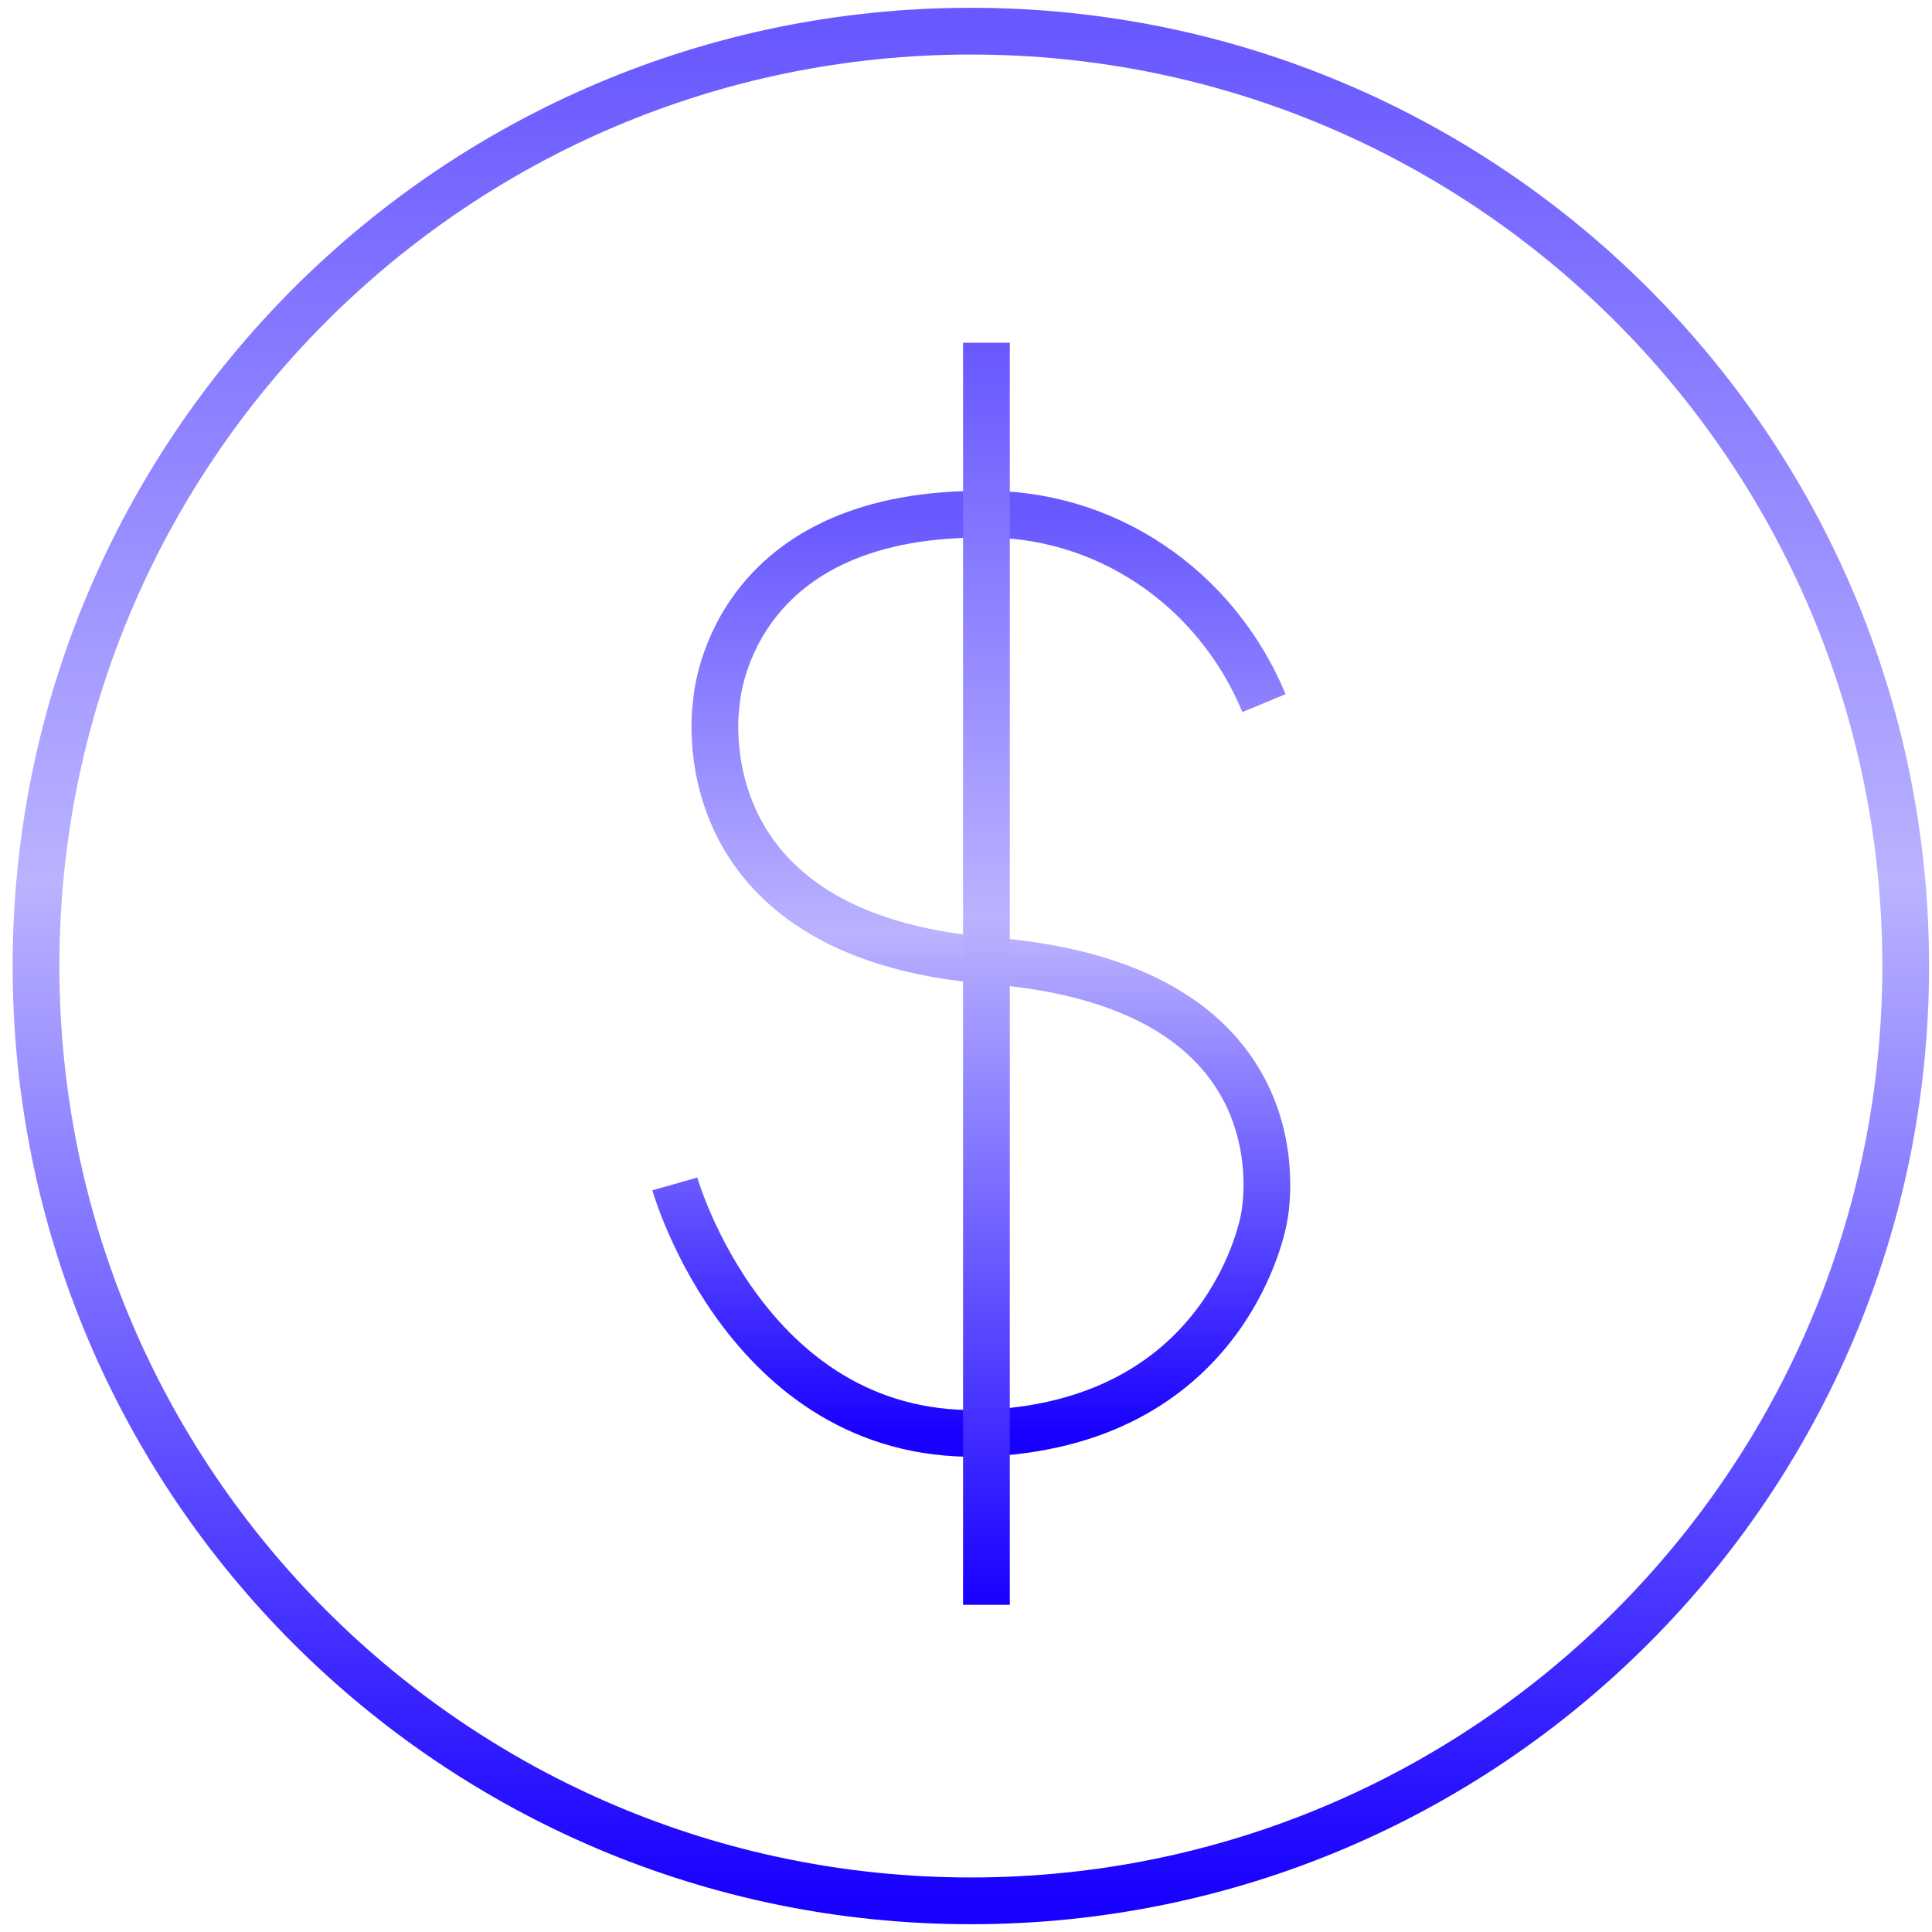
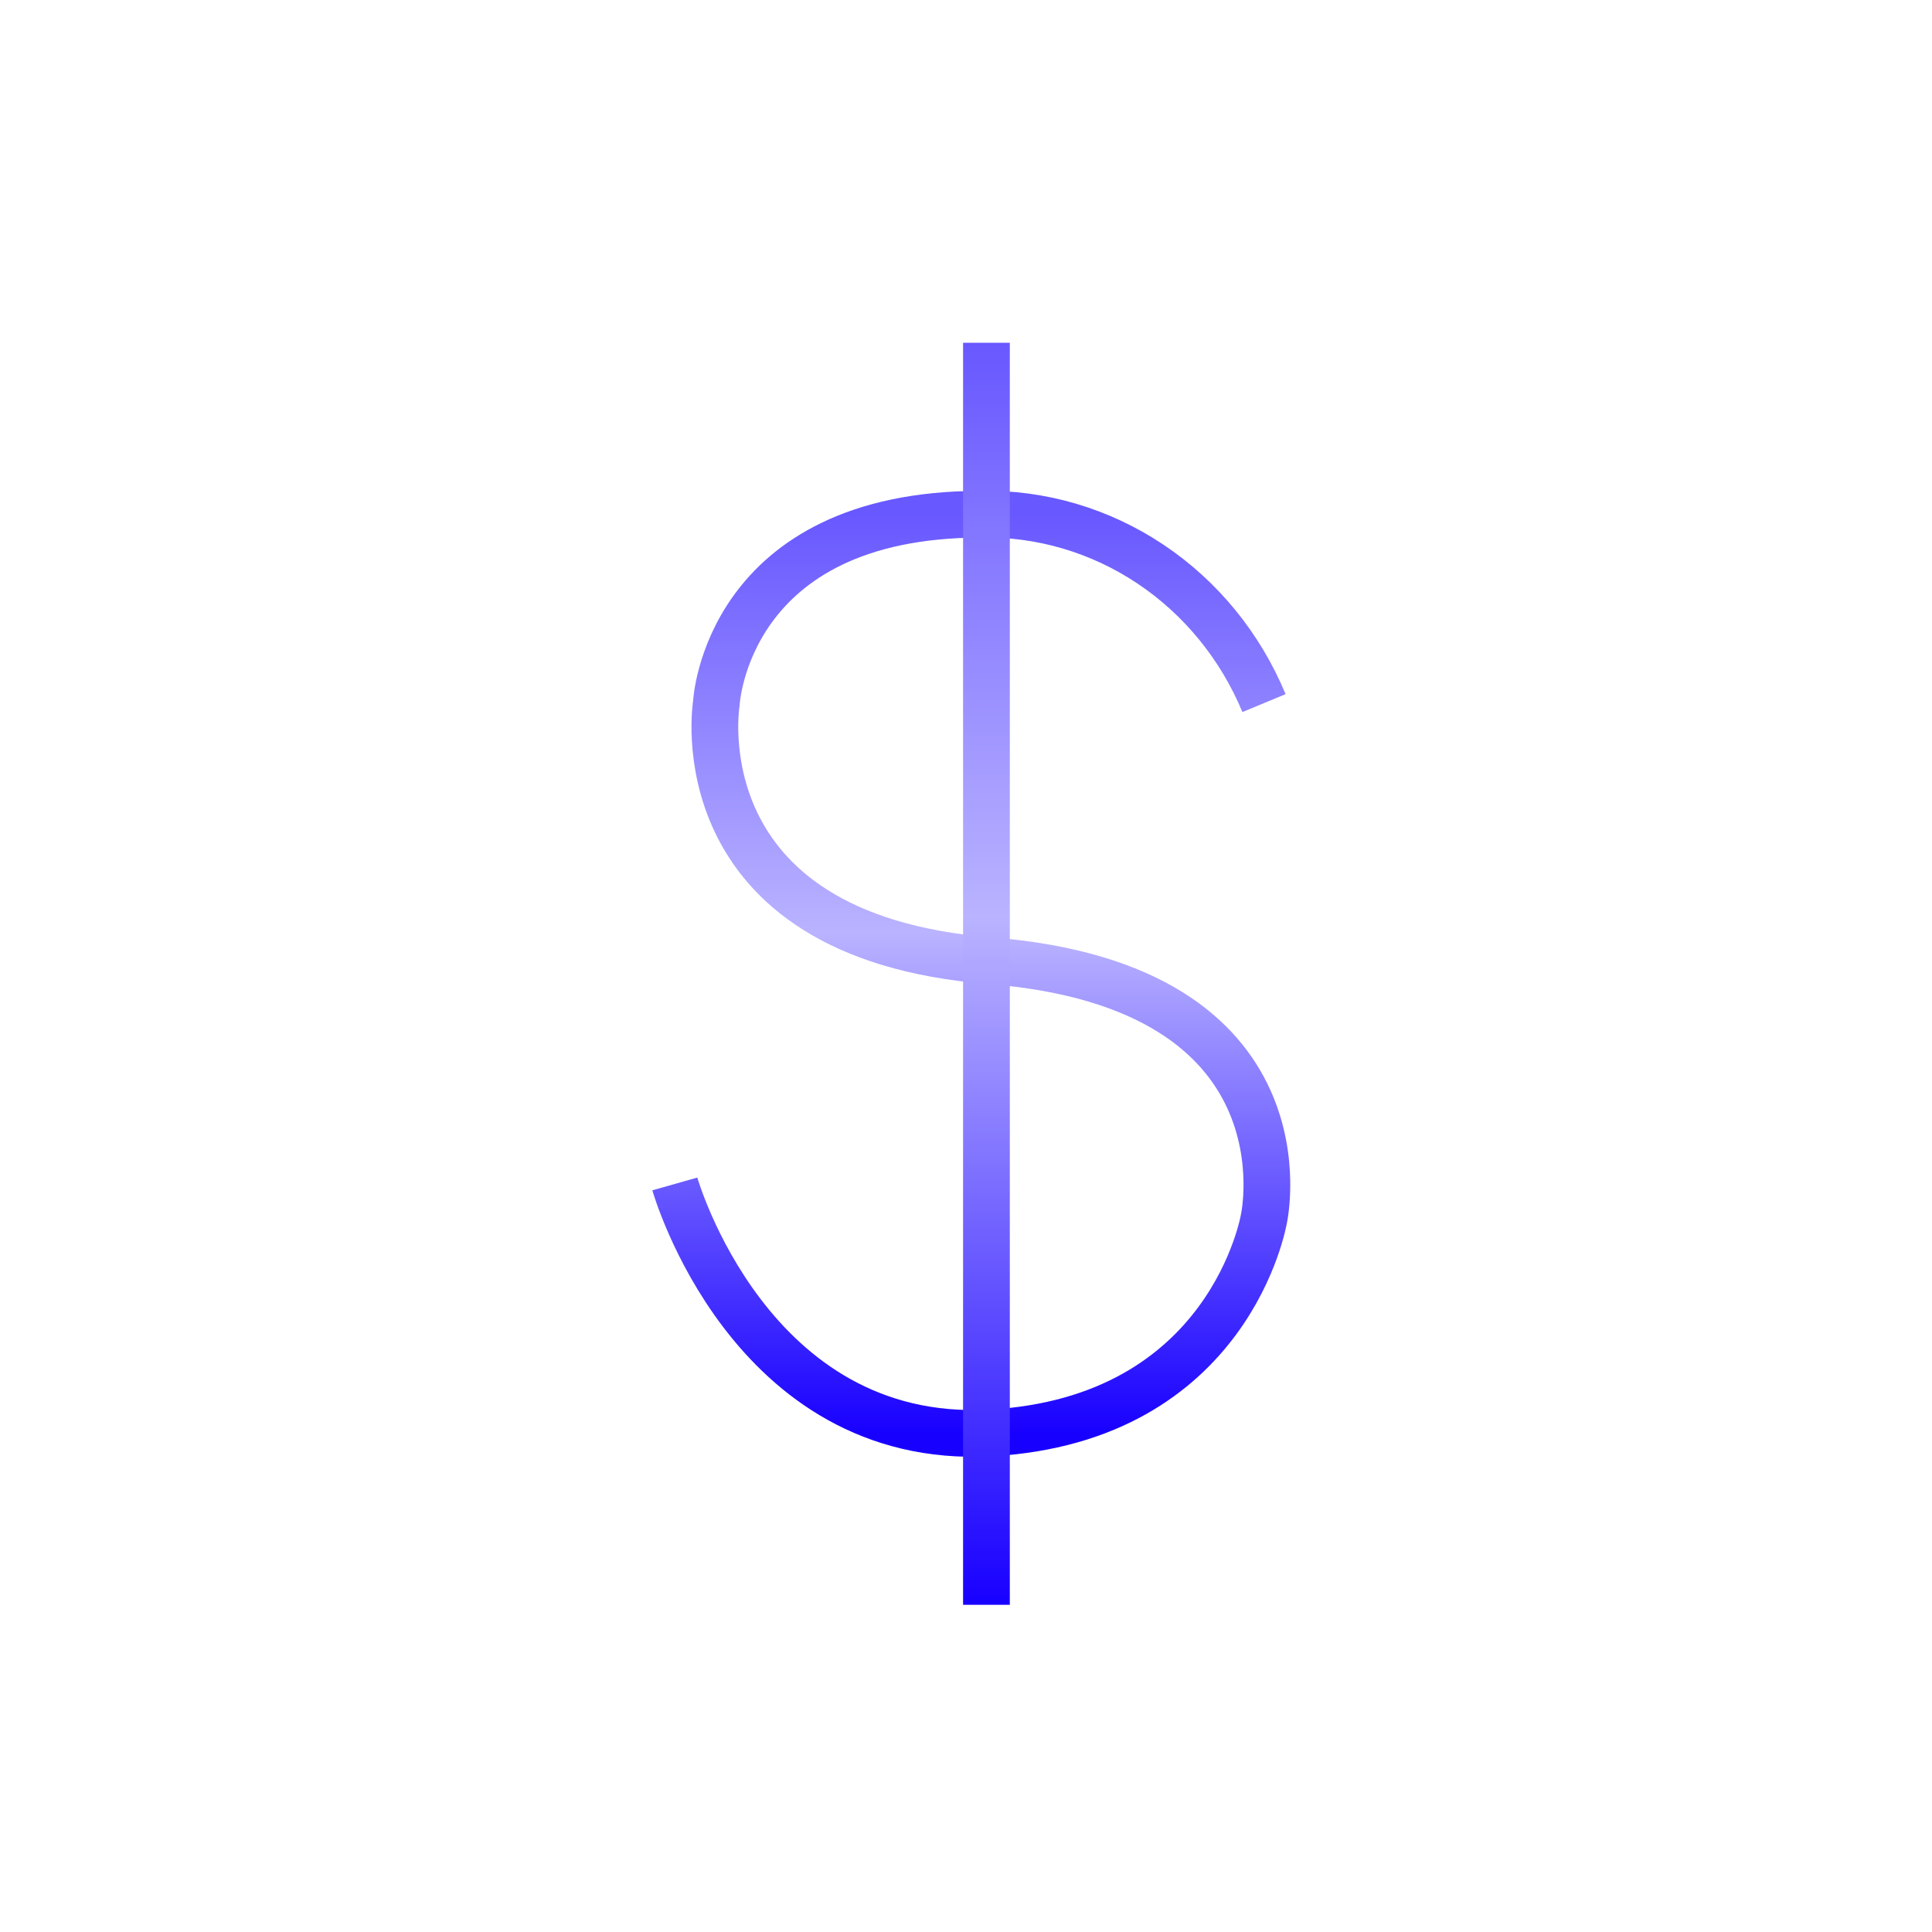
<svg xmlns="http://www.w3.org/2000/svg" width="124" height="124" viewBox="0 0 124 124" fill="none">
-   <path d="M62.312 122C95.45 122 122.312 95.137 122.312 62C122.312 28.863 95.45 2 62.312 2C29.175 2 2.312 28.863 2.312 62C2.312 95.137 29.175 122 62.312 122Z" stroke="url(#paint0_linear_1103_564)" stroke-width="3" />
  <path d="M81.126 45.127C79.607 41.468 77.067 38.36 73.832 36.201C70.596 34.041 66.811 32.928 62.961 33.004C46.58 33.004 45.977 45.127 45.977 45.127C45.977 45.127 43.521 60.079 63.54 61.66C84.394 63.313 81.126 78.192 81.126 78.192C81.126 78.192 78.995 91.131 63.54 91.97C48.086 92.808 43.312 75.988 43.312 75.988" stroke="url(#paint1_linear_1103_564)" stroke-width="3" />
  <path d="M63.312 22V103" stroke="url(#paint2_linear_1103_564)" stroke-width="3" />
  <defs>
    <linearGradient id="paint0_linear_1103_564" x1="62.312" y1="2" x2="62.312" y2="122" gradientUnits="userSpaceOnUse">
      <stop stop-color="#6858FF" />
      <stop offset="0.455" stop-color="#BAB3FF" />
      <stop offset="1" stop-color="#1800FF" />
    </linearGradient>
    <linearGradient id="paint1_linear_1103_564" x1="62.312" y1="33" x2="62.312" y2="92" gradientUnits="userSpaceOnUse">
      <stop stop-color="#6858FF" />
      <stop offset="0.455" stop-color="#BAB3FF" />
      <stop offset="1" stop-color="#1800FF" />
    </linearGradient>
    <linearGradient id="paint2_linear_1103_564" x1="63.812" y1="22" x2="63.812" y2="103" gradientUnits="userSpaceOnUse">
      <stop stop-color="#6858FF" />
      <stop offset="0.455" stop-color="#BAB3FF" />
      <stop offset="1" stop-color="#1800FF" />
    </linearGradient>
  </defs>
</svg>